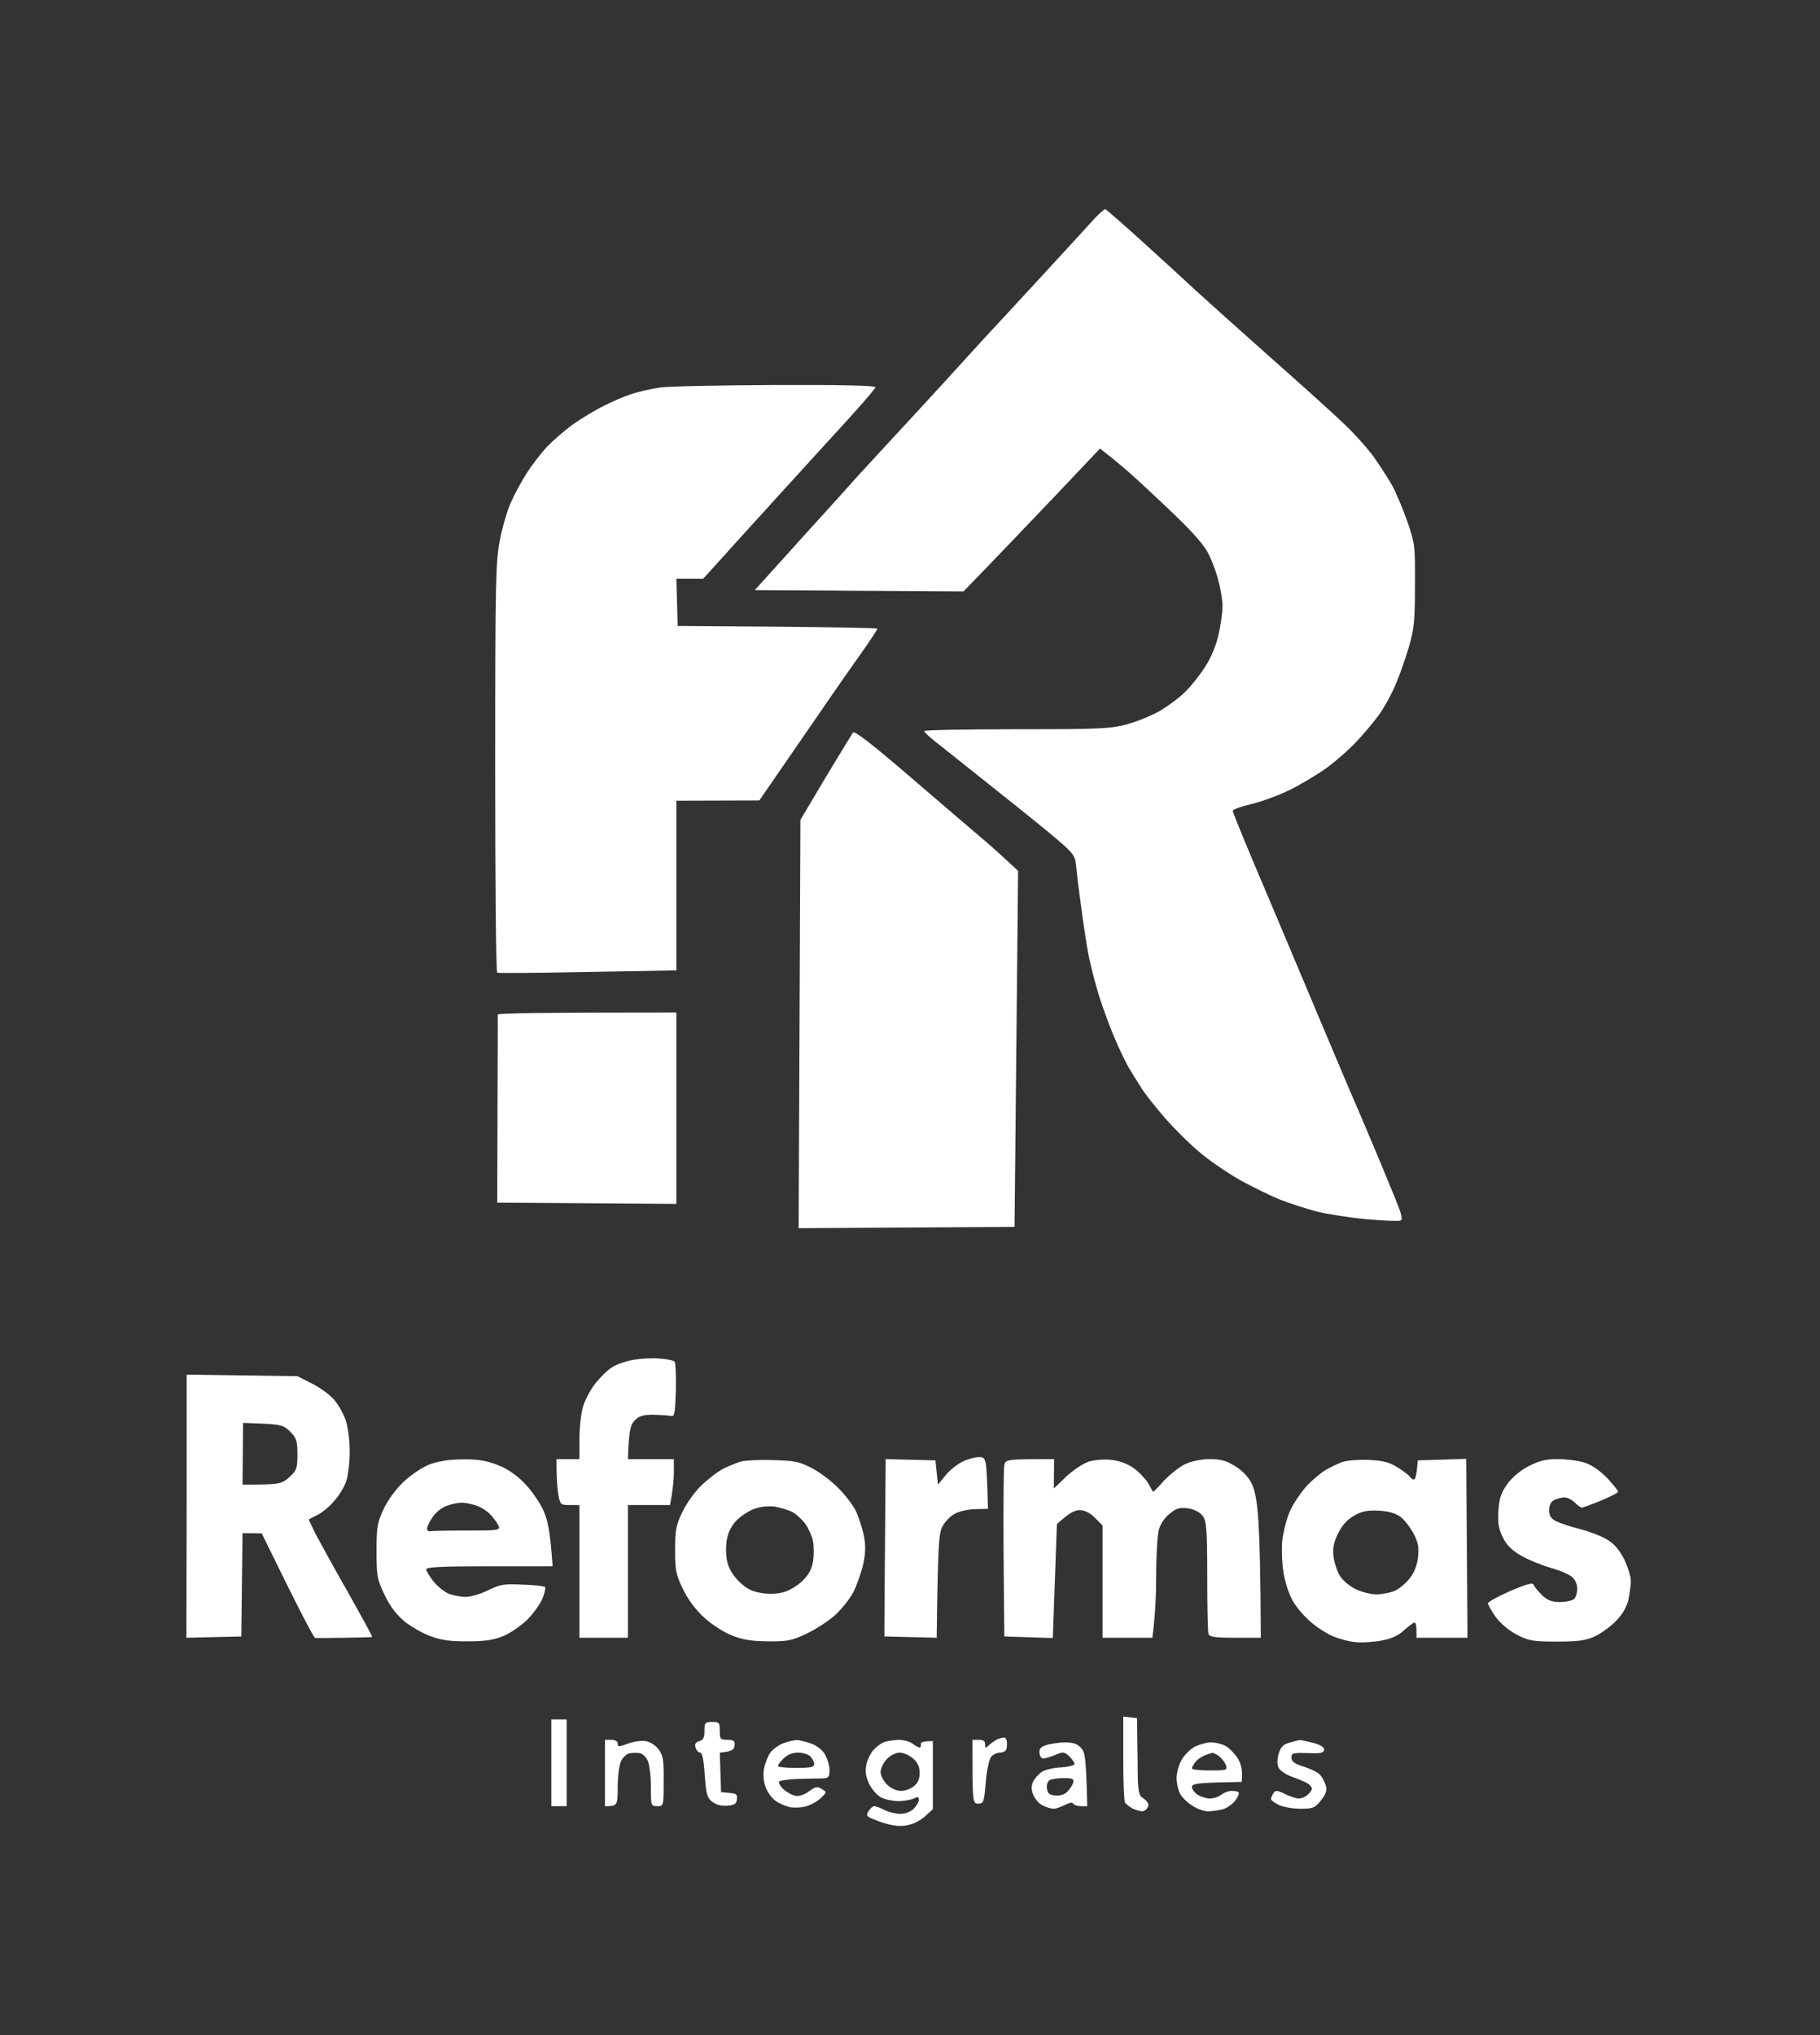
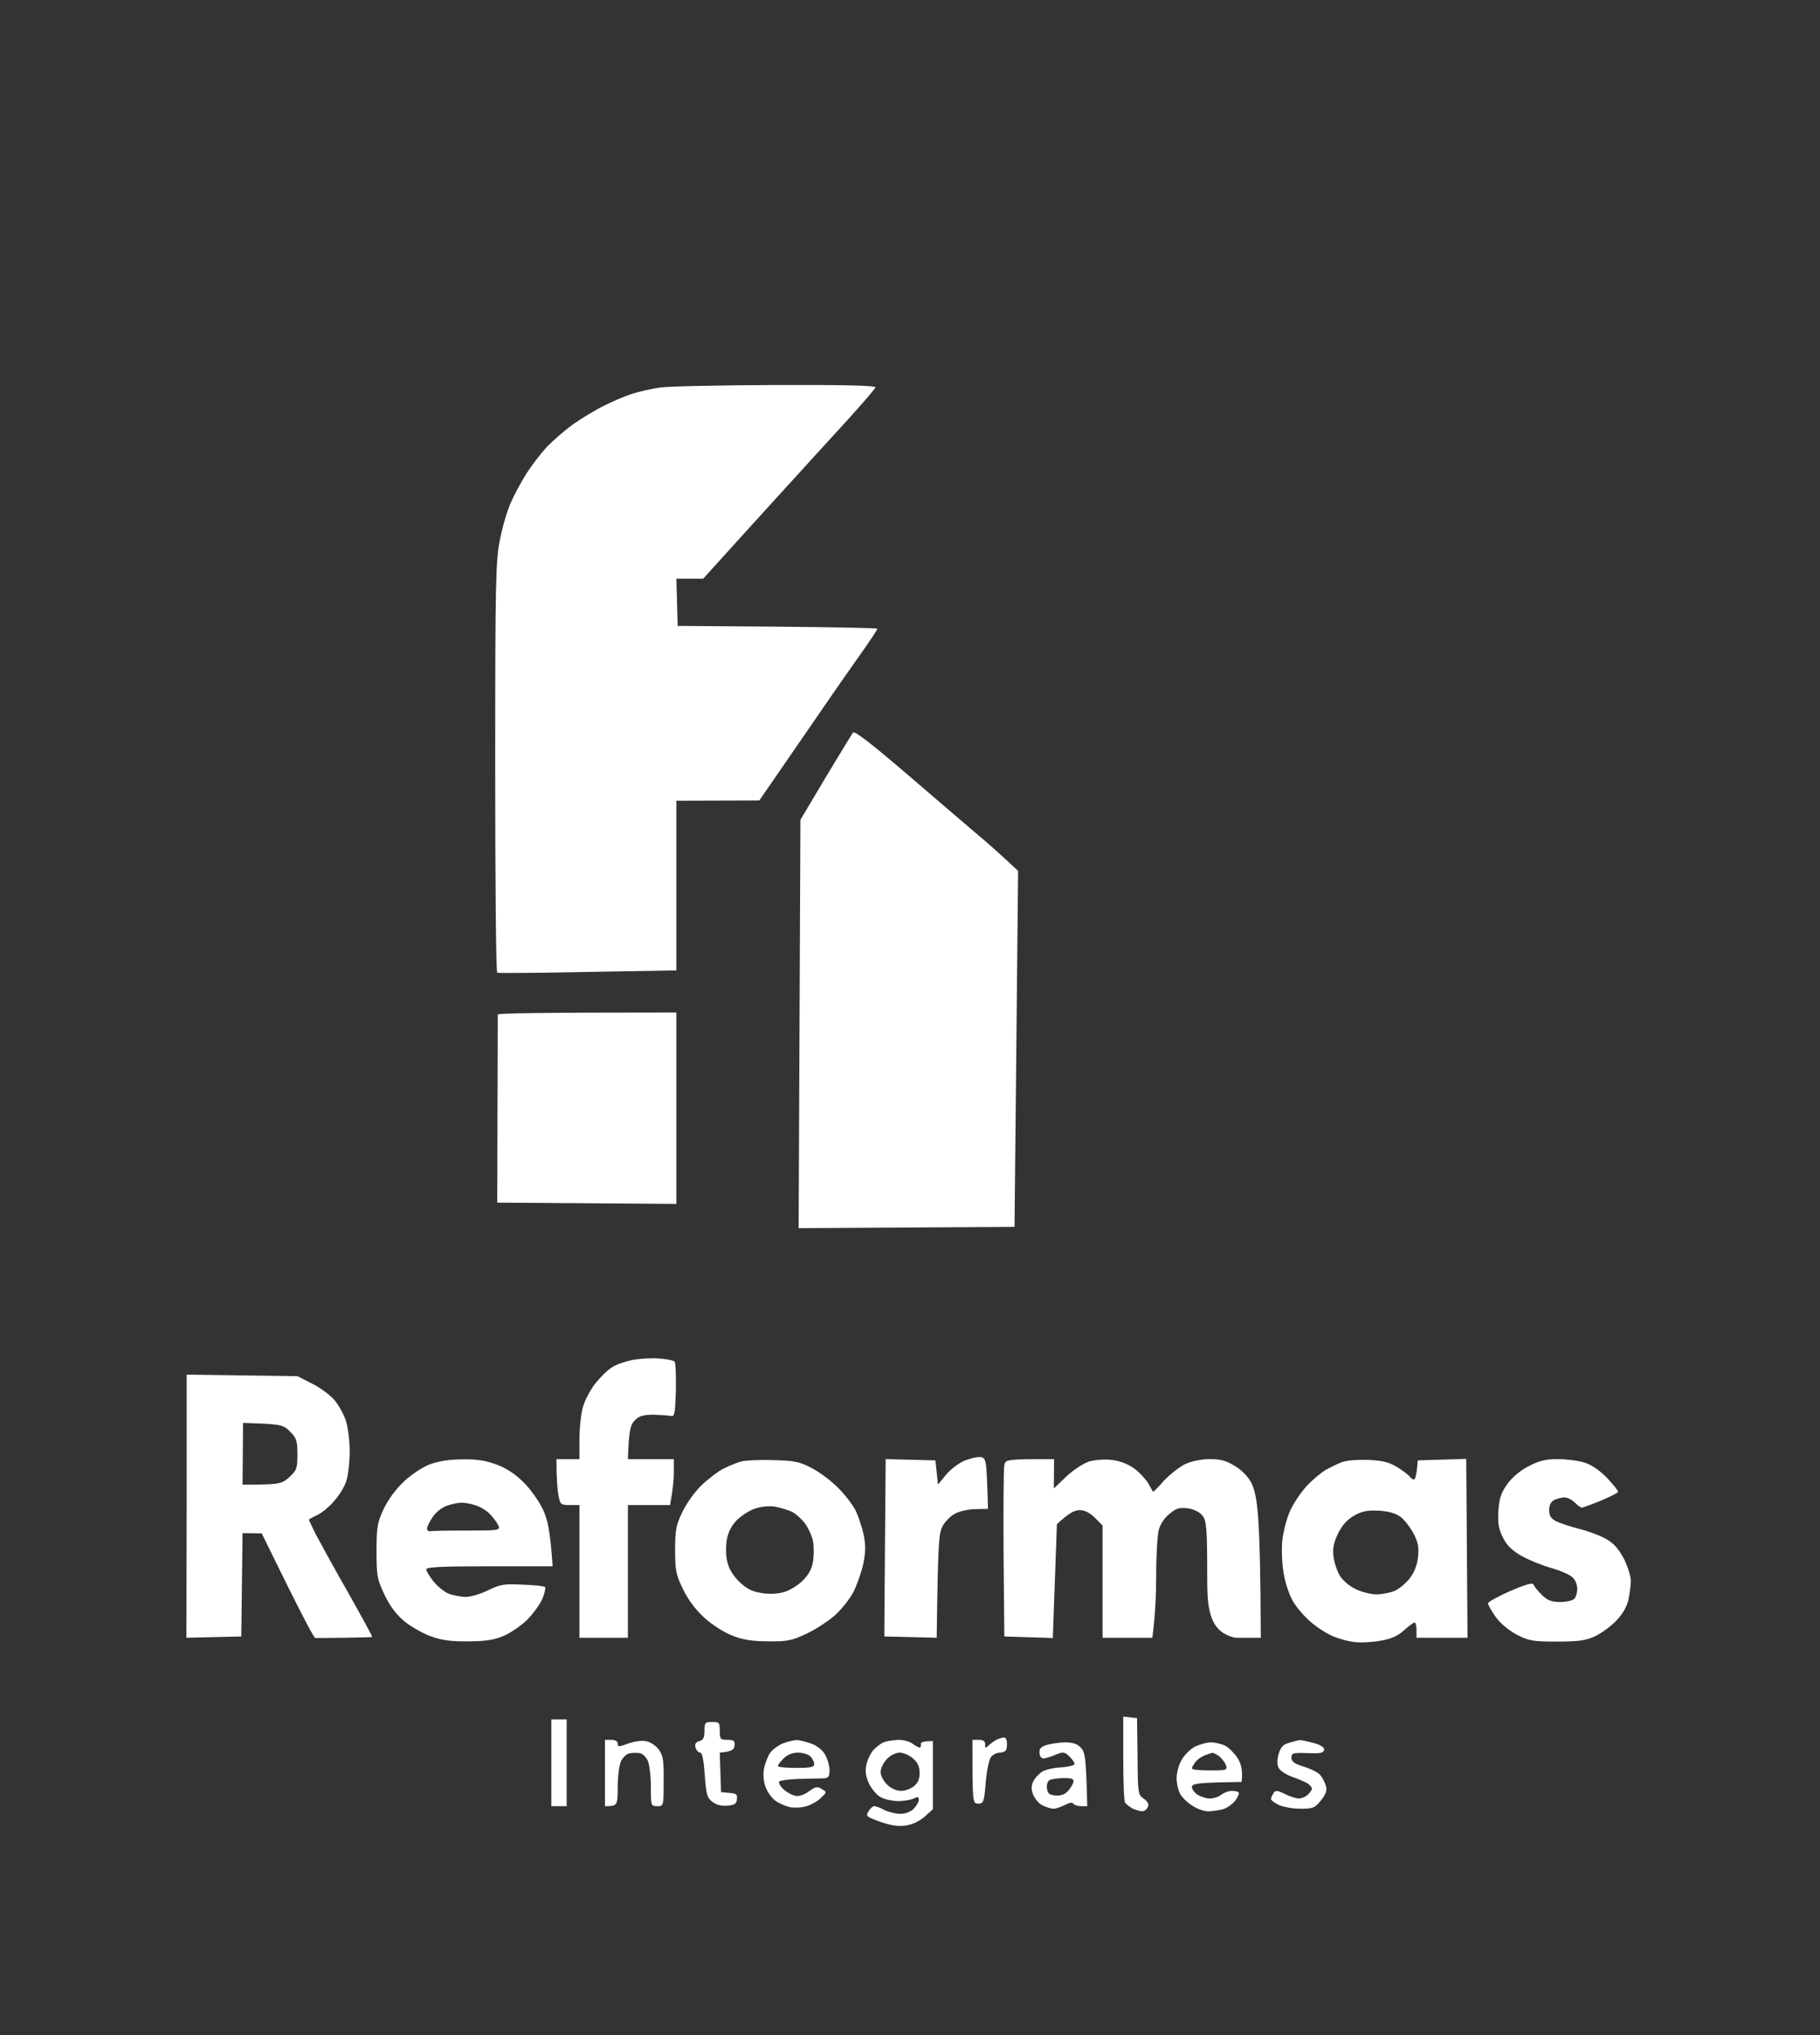
<svg xmlns="http://www.w3.org/2000/svg" width="567" height="634" viewBox="0 0 567 634" fill="none">
  <rect x="0" y="0" width="567" height="634" fill="#333333" stroke="none" />
  <path d="M377.287 542.755C378.559 542.755 380.547 543.232 381.66 543.788C382.693 544.265 384.443 546.014 385.476 547.524C386.589 549.273 387.225 551.181 386.828 555.076L379.036 555.235C372.835 555.474 371.324 555.712 371.324 556.666C371.324 557.302 372.119 558.415 373.073 559.051C374.107 559.687 375.776 560.243 376.889 560.243C378.002 560.243 379.593 559.766 380.468 559.051C381.342 558.415 382.773 557.858 383.647 557.858C384.522 557.858 385.475 558.017 385.794 558.256C386.191 558.494 385.794 559.528 384.999 560.641C384.283 561.754 382.535 563.026 381.262 563.503C379.911 563.9 377.764 564.218 376.492 564.218C375.14 564.297 372.835 563.423 371.324 562.39C369.813 561.436 368.065 559.687 367.588 558.653C367.031 557.54 366.553 555.394 366.553 553.884C366.553 552.373 367.19 549.83 368.064 548.319C368.859 546.809 370.768 544.901 372.199 544.106C373.71 543.391 375.935 542.755 377.287 542.755ZM377.684 546.014C377.446 546.014 376.412 546.411 375.299 546.809C374.265 547.206 372.914 548.16 372.357 548.955C371.801 549.671 371.324 550.545 371.324 550.863C371.325 551.261 373.79 551.499 376.889 551.499C382.216 551.499 382.455 551.419 381.898 549.75C381.501 548.876 380.546 547.604 379.672 546.968C378.797 546.411 377.923 545.934 377.684 546.014Z" fill="white" />
  <path d="M331.571 542.755C334.274 542.755 335.546 543.152 336.739 544.424C338.091 545.855 338.329 547.365 338.726 562.628H336.739C335.626 562.628 334.593 562.23 334.354 561.833C334.116 561.356 333.161 561.515 331.809 562.23C330.537 562.866 328.948 563.423 328.232 563.423C327.437 563.423 325.926 562.946 324.813 562.39C323.7 561.913 322.428 560.323 321.872 559.051C321.236 557.302 321.235 556.189 321.951 554.838C322.428 553.884 323.621 552.532 324.654 551.896C325.608 551.261 328.311 550.624 330.617 550.545C332.843 550.386 334.751 549.909 334.752 549.512C334.831 549.114 334.035 548.001 333.161 547.127C331.65 545.696 331.253 545.616 328.947 546.57C327.516 547.206 325.847 547.683 325.211 547.763C324.495 547.842 323.939 547.206 323.859 546.094C323.7 544.822 324.177 544.185 325.846 543.629C327.039 543.231 329.583 542.834 331.571 542.755ZM331.333 553.884C329.504 553.884 327.516 554.202 326.96 554.52C326.403 554.837 326.006 555.951 326.165 557.063C326.324 558.653 326.881 559.13 328.789 559.289C330.299 559.448 331.73 558.971 332.525 558.097C333.32 557.302 334.116 556.03 334.354 555.314C334.672 554.122 334.194 553.884 331.333 553.884Z" fill="white" />
  <path d="M398.356 546.332C398.992 544.185 399.707 543.39 401.774 542.834C403.126 542.436 404.557 542.039 404.955 542.039C405.273 541.96 407.101 542.436 409.168 542.913C411.633 543.629 412.667 544.344 412.508 545.139C412.269 546.093 411.156 546.252 407.26 546.093C402.808 545.934 402.331 546.093 402.331 547.524C402.331 548.716 403.285 549.432 406.147 550.306C408.214 550.942 410.52 552.055 411.235 552.85C411.951 553.645 412.746 555.155 413.064 556.268C413.462 557.699 413.064 558.892 411.553 560.8C409.645 563.184 409.089 563.423 405.114 563.423C402.728 563.423 399.707 562.866 398.356 562.23C397.084 561.594 395.97 560.8 395.97 560.402C395.97 560.084 396.288 559.289 396.686 558.653C397.322 557.62 397.799 557.62 400.264 558.812C401.854 559.607 403.841 560.243 404.637 560.243C405.511 560.243 406.783 559.687 407.419 559.051C408.135 558.415 408.691 557.62 408.691 557.222C408.771 556.904 408.294 556.268 407.737 555.791C407.181 555.314 405.034 554.361 402.967 553.645C400.82 552.93 398.753 551.578 398.356 550.704C397.826 549.644 397.826 548.187 398.356 546.332Z" fill="white" />
  <path d="M279.893 541.96C281.404 541.96 283.391 542.437 284.265 543.152C285.14 543.788 286.094 544.345 286.492 544.345C286.81 544.345 286.969 543.868 286.889 543.391C286.73 542.755 287.446 542.357 290.625 542.357V563.582L288.082 565.888C286.412 567.318 284.265 568.352 282.119 568.67C279.734 568.988 277.348 568.59 274.168 567.478C269.875 565.888 269.636 565.728 270.59 564.218C271.067 563.344 271.942 562.628 272.339 562.628C272.816 562.628 274.248 563.105 275.52 563.82C276.792 564.456 279.098 565.013 280.529 565.013C282.039 565.013 283.709 564.377 284.663 563.423C285.537 562.548 286.253 561.277 286.253 560.641C286.253 559.687 285.935 559.607 284.663 560.243C283.788 560.641 281.642 561.038 279.893 561.038C278.144 561.038 275.759 560.562 274.566 559.926C273.294 559.369 271.703 557.461 270.829 555.792C269.795 553.646 269.478 551.817 269.875 549.909C270.114 548.399 271.147 546.252 272.022 545.219C272.976 544.186 274.486 542.993 275.44 542.675C276.314 542.357 278.382 542.039 279.893 541.96ZM280.291 545.935C279.177 545.935 277.349 546.809 276.315 547.922C275.281 548.955 274.407 550.784 274.328 551.896C274.328 553.009 275.202 554.758 276.315 555.871C277.428 556.984 279.257 557.858 280.529 557.858C281.721 557.938 283.55 557.302 284.583 556.507C285.935 555.473 286.492 554.281 286.492 552.294C286.492 550.307 285.935 549.035 284.345 547.684C283.232 546.73 281.404 545.935 280.291 545.935Z" fill="white" />
  <path d="M248.091 542.039C248.727 541.96 250.635 542.437 252.305 542.993C254.213 543.55 255.962 544.901 256.916 546.332C257.711 547.683 258.426 549.909 258.426 551.34C258.426 553.407 258.108 553.883 256.598 553.963C255.644 553.963 252.304 554.043 249.124 554.122C246.023 554.202 243.161 554.599 242.764 554.917C242.446 555.314 243.082 556.507 244.275 557.54C245.547 558.573 247.296 559.448 248.25 559.448C249.284 559.528 251.032 558.812 252.225 557.858C254.133 556.507 254.69 556.427 256.041 557.302C257.631 558.256 257.631 558.256 255.803 560.005C254.849 561.038 252.781 562.151 251.271 562.628C249.76 563.105 247.375 563.185 246.103 562.946C244.831 562.628 242.844 561.833 241.731 561.038C240.618 560.323 239.266 558.494 238.63 556.983C237.915 555.235 237.675 553.089 237.993 551.102C238.311 549.353 239.187 547.047 239.982 545.935C240.777 544.901 242.605 543.55 244.115 542.993C245.626 542.437 247.455 542.039 248.091 542.039ZM248.648 545.935C246.898 545.935 245.308 546.57 244.115 547.763C243.082 548.796 242.287 549.829 242.366 550.147C242.446 550.465 244.99 550.704 248.091 550.704C252.543 550.704 253.656 550.466 253.656 549.512C253.656 548.876 253.099 547.763 252.463 547.127C251.827 546.491 250.078 545.935 248.648 545.935Z" fill="white" />
  <path d="M188.462 562.628V552.294V541.96H190.449C191.721 541.96 192.437 542.437 192.437 543.152C192.437 544.186 192.834 544.186 195.617 543.152C197.446 542.437 199.91 542.119 201.183 542.357C202.534 542.596 204.283 543.709 205.158 544.901C206.589 546.809 206.827 548.319 206.748 554.838C206.748 562.628 206.748 562.628 204.76 562.628C202.773 562.628 202.773 562.469 202.773 556.507C202.773 553.089 202.296 549.432 201.739 548.319C201.183 547.207 200.069 546.173 199.195 546.094C198.32 545.935 196.889 546.014 196.015 546.173C195.14 546.412 193.948 547.525 193.471 548.637C192.914 549.75 192.437 553.407 192.437 556.666C192.437 562.469 192.357 562.628 188.462 562.628Z" fill="white" />
  <path d="M308.276 543.471C309.071 542.755 310.264 541.96 310.9 541.722C311.536 541.483 312.41 541.245 312.808 541.245C313.206 541.166 313.603 541.801 313.683 542.517C313.762 543.312 313.683 544.425 313.524 544.902C313.444 545.458 312.49 545.935 311.536 545.935C310.582 545.935 309.31 546.571 308.753 547.287C308.117 548.081 307.402 551.659 307.084 555.315C306.607 561.357 306.368 561.834 304.778 561.834C302.949 561.834 302.949 561.675 302.949 541.96H304.937C306.289 541.96 306.925 542.358 306.925 543.312C306.845 544.663 307.004 544.663 308.276 543.471Z" fill="white" />
  <path d="M217.879 542.358C219.071 542.04 219.469 541.324 219.469 539.178C219.469 536.634 219.628 536.396 221.854 536.396C224.08 536.396 224.239 536.634 224.239 539.178C224.239 541.722 224.398 541.96 226.624 541.96C228.612 541.96 229.009 542.278 228.85 543.788C228.691 545.06 228.055 545.617 224.239 545.935L224.637 558.256L227.181 558.495C229.407 558.654 229.804 558.972 229.566 560.482C229.486 561.833 228.85 562.31 226.624 562.469C224.796 562.628 223.206 562.231 221.933 561.277C220.264 560.005 220.025 558.972 219.548 552.851C219.23 548.081 218.753 545.935 218.117 545.935C217.561 545.935 216.925 545.219 216.686 544.345C216.368 543.232 216.766 542.676 217.879 542.358Z" fill="white" />
  <path d="M171.766 562.628V549.115V535.601H176.535V562.628H171.766Z" fill="white" />
  <path d="M350.494 561.516C350.176 561.039 349.937 554.838 349.937 547.684V534.727L354.23 535.204L354.389 547.128C354.469 558.654 354.548 559.131 356.377 560.324C357.649 561.277 358.047 562.072 357.57 562.947C357.251 563.662 356.456 564.219 355.82 564.219C355.184 564.219 353.833 563.821 352.799 563.344C351.845 562.788 350.812 561.993 350.494 561.516Z" fill="white" />
  <path d="M469.513 462.386C471.024 460.24 473.568 458.094 476.191 456.742C479.531 454.994 481.598 454.517 485.335 454.517C488.038 454.517 491.774 454.994 493.762 455.63C496.068 456.424 498.532 458.173 500.759 460.479C502.587 462.466 504.098 464.294 504.098 464.692C504.098 465.01 501.713 466.202 498.691 467.474C495.75 468.666 493.126 469.62 492.808 469.62C492.41 469.62 491.456 468.905 490.582 468.031C489.707 467.156 488.276 466.441 487.402 466.441C486.527 466.441 485.096 466.838 484.221 467.236C483.161 467.766 482.631 468.825 482.631 470.415C482.631 472.244 483.188 473.039 484.857 473.913C486.05 474.47 489.31 475.582 492.172 476.298C495.034 477.013 498.771 478.444 500.52 479.478C502.746 480.75 504.336 482.578 505.926 485.599C507.119 487.983 508.073 491.084 508.073 492.515C508.073 493.866 507.675 496.569 507.278 498.477C506.801 500.543 505.37 503.008 503.462 504.916C501.872 506.585 498.93 508.731 496.942 509.685C494.001 511.037 491.854 511.355 485.016 511.355C477.463 511.355 476.271 511.116 472.534 509.208C469.99 507.857 467.366 505.631 465.935 503.644C464.584 501.736 463.55 499.828 463.55 499.431C463.55 499.033 466.651 497.284 470.467 495.615C475.476 493.468 477.543 492.912 477.781 493.627C477.941 494.184 479.133 495.615 480.405 496.887C482.154 498.556 483.426 499.033 486.05 499.033C487.958 499.033 489.866 498.556 490.423 498.079C490.979 497.523 491.377 496.092 491.377 494.899C491.377 493.627 490.741 492.038 489.866 491.322C489.071 490.527 486.13 489.255 483.347 488.46C480.564 487.665 476.35 485.996 474.124 484.724C471.024 482.975 469.433 481.385 468.241 479.001C466.889 476.298 466.571 474.47 466.81 470.654C467.048 466.838 467.605 465.089 469.513 462.386Z" fill="white" />
  <path d="M457.189 510.163H441.288V507.778C441.288 506.506 441.05 505.393 440.652 505.393C440.334 505.472 438.904 506.506 437.473 507.778C435.724 509.448 433.497 510.481 430.396 511.037C427.852 511.514 424.195 511.752 422.207 511.514C420.219 511.355 417.039 510.481 415.052 509.606C413.064 508.732 409.884 506.665 407.976 504.916C406.067 503.247 403.683 500.385 402.729 498.636C401.695 496.887 400.422 493.151 399.945 490.289C399.389 487.348 399.23 482.896 399.469 479.955C399.787 477.093 400.9 472.801 402.013 470.416C403.126 468.031 405.511 464.533 407.34 462.625C409.168 460.717 411.792 458.571 413.064 457.855C414.336 457.14 416.562 456.028 417.834 455.551C419.265 454.915 422.684 454.676 426.183 454.756C431.032 454.994 432.781 455.471 435.484 457.141C437.393 458.333 439.062 459.685 439.301 460.082C439.539 460.479 440.096 460.877 440.493 460.877C440.891 460.877 441.368 459.525 441.686 454.915L456.792 454.438L457.189 510.163ZM429.521 470.574C425.944 470.415 424.274 470.733 421.81 472.164C419.583 473.436 418.073 475.185 416.801 477.809C415.449 480.591 415.131 482.419 415.449 484.963C415.688 486.791 416.562 489.494 417.437 490.846C418.311 492.356 420.537 494.184 422.445 495.059C424.274 495.933 427.137 496.648 428.807 496.648C430.397 496.648 432.94 496.172 434.371 495.615C435.723 495.059 437.87 493.31 439.062 491.8C440.494 490.051 441.448 487.745 441.766 485.122C442.084 481.942 441.845 480.511 440.334 477.649C439.3 475.662 437.472 473.357 436.279 472.482C434.742 471.37 432.49 470.733 429.521 470.574Z" fill="white" />
-   <path d="M312.649 483.929C312.569 469.7 312.649 457.299 312.887 456.345C313.285 454.596 313.682 454.517 328.391 454.517L328.311 463.658L332.128 460.002C334.195 458.014 337.375 455.947 339.124 455.312C341.032 454.755 343.974 454.517 346.28 454.755C348.903 455.073 351.288 455.947 353.356 457.458C355.025 458.65 356.933 460.797 357.728 462.068C358.444 463.42 359.08 464.533 359.239 464.692C359.318 464.771 360.909 463.181 362.737 461.115C364.645 459.127 367.587 456.822 369.336 456.027C371.165 455.153 374.424 454.517 376.889 454.517C380.308 454.517 382.057 454.994 384.84 456.742C387.066 458.094 388.974 460.161 389.928 462.068C391.041 464.374 391.677 467.872 392.075 474.39C392.393 479.398 392.711 489.494 392.79 510.162H384.84C378.479 510.162 376.81 509.924 376.492 508.97C376.253 508.334 376.094 500.146 376.094 490.925C376.094 476.139 375.856 473.754 374.663 472.164C373.788 471.051 372.119 470.177 370.131 469.859C367.507 469.541 366.474 469.779 364.407 471.528C362.817 472.721 361.465 474.787 360.988 476.616C360.591 478.206 360.193 484.565 360.193 490.686C360.193 496.807 359.875 503.723 359 510.162H343.497V475.185L341.112 472.8C339.522 471.21 337.932 470.415 336.341 470.415C334.831 470.415 333.082 471.21 329.265 474.787L327.993 510.242L312.887 509.765L312.649 483.929Z" fill="white" />
+   <path d="M312.649 483.929C312.569 469.7 312.649 457.299 312.887 456.345C313.285 454.596 313.682 454.517 328.391 454.517L328.311 463.658L332.128 460.002C334.195 458.014 337.375 455.947 339.124 455.312C341.032 454.755 343.974 454.517 346.28 454.755C348.903 455.073 351.288 455.947 353.356 457.458C355.025 458.65 356.933 460.797 357.728 462.068C358.444 463.42 359.08 464.533 359.239 464.692C359.318 464.771 360.909 463.181 362.737 461.115C364.645 459.127 367.587 456.822 369.336 456.027C371.165 455.153 374.424 454.517 376.889 454.517C380.308 454.517 382.057 454.994 384.84 456.742C387.066 458.094 388.974 460.161 389.928 462.068C391.041 464.374 391.677 467.872 392.075 474.39C392.393 479.398 392.711 489.494 392.79 510.162H384.84C376.253 508.334 376.094 500.146 376.094 490.925C376.094 476.139 375.856 473.754 374.663 472.164C373.788 471.051 372.119 470.177 370.131 469.859C367.507 469.541 366.474 469.779 364.407 471.528C362.817 472.721 361.465 474.787 360.988 476.616C360.591 478.206 360.193 484.565 360.193 490.686C360.193 496.807 359.875 503.723 359 510.162H343.497V475.185L341.112 472.8C339.522 471.21 337.932 470.415 336.341 470.415C334.831 470.415 333.082 471.21 329.265 474.787L327.993 510.242L312.887 509.765L312.649 483.929Z" fill="white" />
  <path d="M230.997 455.232C232.269 454.914 236.801 454.676 240.935 454.835C247.455 454.994 249.124 455.311 252.861 457.299C255.246 458.491 259.062 461.353 261.209 463.579C263.435 465.805 265.9 469.064 266.695 470.812C267.49 472.561 268.603 475.9 269.08 478.126C269.716 481.385 269.716 483.452 268.921 487.268C268.285 490.05 266.854 494.024 265.741 496.171C264.548 498.317 262.004 501.497 260.016 503.246C258.029 504.995 254.133 507.539 251.271 508.891C246.739 511.037 245.308 511.355 239.345 511.275C234.496 511.275 231.395 510.798 228.214 509.526C225.829 508.652 221.934 506.187 219.548 504.041C216.766 501.497 214.46 498.477 212.791 495.059C210.565 490.448 210.326 489.176 210.326 482.737C210.326 476.617 210.643 474.947 212.551 471.052C213.744 468.508 216.368 464.772 218.435 462.784C220.582 460.717 223.682 458.333 225.431 457.458C227.18 456.584 229.725 455.55 230.997 455.232ZM241.333 469.303C239.425 469.064 236.88 469.302 234.972 470.018C233.223 470.653 230.679 472.323 229.328 473.754C227.738 475.503 226.703 477.57 226.385 479.955C226.067 481.942 226.148 484.963 226.625 486.712C227.102 488.699 228.453 490.925 230.361 492.753C232.667 494.979 234.336 495.774 237.357 496.251C239.901 496.648 242.446 496.489 244.513 495.854C246.262 495.297 248.885 493.627 250.237 492.196C252.066 490.368 253.02 488.46 253.338 486.075C253.576 484.247 253.576 481.465 253.258 479.955C252.94 478.445 251.827 475.98 250.794 474.549C249.76 473.198 247.932 471.529 246.66 470.893C245.467 470.336 243.082 469.621 241.333 469.303Z" fill="white" />
  <path d="M144.097 454.598C148.708 454.518 151.491 454.995 154.831 456.267C157.852 457.38 160.794 459.367 163.179 461.831C165.326 463.898 167.949 467.713 169.142 470.178C170.653 473.516 171.368 476.538 172.163 487.905H152.525C137.26 487.905 132.808 488.144 132.808 488.859C132.808 489.416 133.841 491.086 135.034 492.596C136.226 494.106 138.374 495.855 139.725 496.411C141.156 496.968 143.621 497.444 145.131 497.444C146.642 497.444 149.822 496.491 152.048 495.378C155.785 493.55 157.057 493.311 162.861 493.629C166.518 493.708 169.698 494.106 169.857 494.424C170.016 494.821 169.619 496.411 168.983 498.001C168.267 499.67 166.2 502.532 164.372 504.439C162.543 506.268 159.204 508.573 157.057 509.527C154.036 510.799 151.412 511.276 145.926 511.276C140.758 511.356 137.578 510.958 134.398 509.766C132.013 508.971 128.355 506.904 126.208 505.234C123.585 503.088 121.677 500.624 119.848 496.888C117.463 491.88 117.304 490.926 117.304 483.136C117.304 475.663 117.543 474.312 119.531 470.02C120.962 467.078 123.347 463.818 125.891 461.434C128.197 459.287 131.774 456.902 134 456.107C136.624 455.154 140.122 454.598 144.097 454.598ZM147.914 468.826C146.403 468.349 144.416 468.032 143.542 468.111C142.667 468.111 140.679 468.509 139.168 469.065C137.578 469.622 135.67 471.131 134.636 472.801C133.603 474.311 132.888 475.98 133.046 476.378C133.205 476.775 133.603 477.094 133.841 477.015C134.159 476.856 139.248 476.775 145.131 476.775C154.989 476.775 155.785 476.696 155.387 475.425C155.069 474.63 153.877 472.96 152.764 471.768C151.651 470.575 149.424 469.224 147.914 468.826Z" fill="white" />
  <path d="M294.601 459.525C295.873 457.935 298.417 455.947 300.167 455.152C301.916 454.358 304.221 453.801 305.334 453.881C307.317 454.119 307.322 454.277 307.796 469.903L307.799 470.018L303.983 470.097C301.916 470.097 298.974 470.733 297.622 471.449C296.191 472.164 294.363 473.992 293.647 475.423C292.455 477.57 292.216 480.59 291.818 510.162L275.52 509.765V507.221C275.52 505.79 275.599 493.309 275.917 454.517L291.421 454.914L292.216 462.466L294.601 459.525Z" fill="white" />
  <path d="M92.658 428.682L97.348 431.066C99.892 432.338 103.073 434.723 104.265 436.233C105.537 437.744 107.127 440.605 107.763 442.593C108.399 444.58 108.957 448.873 108.957 452.132C108.957 455.187 108.537 459.012 108.026 460.854L107.819 461.535C107.228 463.297 105.597 465.914 104.106 467.554C102.596 469.382 100.131 471.37 98.7 472.006C97.349 472.642 96.157 473.277 96.235 473.437C96.235 473.516 97.189 475.503 98.302 477.809C99.495 480.034 103.947 488.222 108.32 495.854C112.611 503.482 116.109 509.839 115.953 509.924C115.794 510.003 111.977 510.084 107.366 510.163C102.756 510.243 98.702 510.242 98.223 510.242C97.746 510.163 93.85 502.849 81.527 477.649L75.564 477.57L75.167 509.766L58.073 510.163L58.152 469.144V428.205L92.658 428.682ZM75.643 452.848L75.564 462.466C87.013 462.466 87.729 462.307 90.114 460.161C92.42 458.015 92.658 457.457 92.658 453.006C92.658 448.793 92.34 447.919 90.431 446.011C88.523 444.024 87.569 443.785 82.004 443.467L75.723 443.229L75.643 452.848Z" fill="white" />
  <path d="M190.449 426.058C191.721 425.105 194.822 424.071 197.207 423.594C199.592 423.197 203.329 422.958 205.555 423.197C207.702 423.356 209.769 423.753 210.167 424.151C210.485 424.469 210.644 428.443 210.564 433.054C210.326 440.049 210.167 441.321 209.133 441.083C208.497 440.924 206.032 440.765 203.727 440.685C200.467 440.685 199.195 441.003 197.764 442.434C196.412 443.865 195.935 445.296 195.617 454.517H209.928V458.651C209.928 460.956 209.61 464.215 208.735 468.826H195.617V510.163H180.511V468.826H177.49C174.707 468.826 174.548 468.667 173.992 465.885C173.674 464.215 173.356 460.956 173.356 454.517H180.511V448.317C180.511 444.978 180.988 440.367 181.624 438.221C182.26 435.995 184.009 432.815 185.44 430.987C186.871 429.159 189.098 426.933 190.449 426.058Z" fill="white" />
  <path d="M154.99 345.611C155.069 329.633 155.069 316.357 155.069 316.039C155.069 315.642 167.552 315.403 210.723 315.403V375.024L154.91 374.626L154.99 345.611Z" fill="white" />
  <path d="M257.154 242.268C261.527 235.035 265.343 228.755 265.741 228.198C266.218 227.562 271.465 231.616 283.232 241.712C292.455 249.661 302.234 258.008 304.857 260.234C307.561 262.46 311.377 265.878 317.181 271.284L316.068 382.177L248.806 382.575L249.363 255.385L257.154 242.268Z" fill="white" />
  <path d="M196.81 122.71C198.956 121.995 202.932 121.12 205.555 120.723C208.179 120.325 224.398 120.007 241.492 119.928C261.845 119.848 272.737 120.087 272.737 120.643C272.737 121.041 266.774 127.957 259.38 135.906C252.066 143.935 239.981 157.131 219.071 180.264H210.723L211.121 194.97L242.128 195.208C259.142 195.367 273.214 195.606 273.294 195.844C273.453 196.003 270.909 199.819 267.728 204.271C264.548 208.802 260.97 213.889 259.778 215.638C258.585 217.387 252.861 225.655 236.562 249.344L210.723 249.423V302.286L183.135 302.763C167.87 303.081 155.228 303.161 154.91 303.002C154.513 302.843 154.274 273.987 154.274 238.851C154.274 180.264 154.433 174.54 155.785 167.942C156.58 163.967 158.091 158.8 159.204 156.416C160.237 154.031 162.463 149.977 164.053 147.433C165.644 144.968 168.506 141.232 170.334 139.245C172.242 137.258 175.9 134.078 178.523 132.17C181.147 130.342 185.44 127.718 188.064 126.446C190.688 125.095 194.583 123.426 196.81 122.71Z" fill="white" />
-   <path d="M323.621 87.018C330.856 79.148 338.329 71.04 340.237 68.893C342.145 66.747 344.053 65.078 344.372 65.157C344.69 65.316 349.937 69.847 355.979 75.332C362.022 80.817 369.257 87.415 372.119 90.118C374.981 92.741 385.317 102.042 395.175 110.786C404.955 119.451 415.688 129.07 418.868 132.17C422.128 135.27 426.262 139.881 428.091 142.504C429.919 145.128 432.384 148.864 433.497 150.851C434.69 152.839 436.757 157.847 438.267 161.98C440.811 169.294 440.891 169.85 440.811 182.251C440.811 193.142 440.573 195.845 438.983 201.33C437.949 204.827 436.121 210.153 434.769 213.254C433.497 216.354 431.112 220.567 429.522 222.793C427.932 224.939 424.831 228.675 422.605 230.981C420.458 233.366 416.324 236.943 413.462 239.089C410.599 241.156 405.432 244.256 401.933 246.005C398.435 247.754 392.949 249.741 389.849 250.457C386.668 251.252 384.045 252.126 384.045 252.603C384.045 253.08 389.053 265.322 395.255 279.79C401.377 294.337 409.804 314.29 413.939 324.147C418.073 334.005 421.81 342.749 422.207 343.623C422.605 344.498 424.99 350.062 427.455 355.945C429.919 361.827 433.179 369.618 434.61 373.195C436.598 378.044 437.075 379.872 436.359 380.19C435.803 380.429 431.032 380.27 425.785 379.793C420.538 379.316 413.541 378.203 410.281 377.408C407.022 376.534 401.774 374.864 398.753 373.672C395.652 372.4 389.928 369.618 386.112 367.471C382.216 365.246 376.492 361.35 373.391 358.648C370.29 356.024 365.599 351.334 362.976 348.313C360.352 345.293 357.251 341.397 356.059 339.649L355.802 339.245C354.68 337.484 353.041 334.909 352.084 333.289C350.97 331.54 348.824 327.089 347.234 323.352C345.644 319.616 343.497 313.734 342.384 310.236C341.35 306.738 339.919 301.412 339.283 298.312C338.647 295.212 337.534 288.057 336.819 282.413C336.023 276.769 335.308 270.648 335.149 268.899C334.751 265.799 334.195 265.243 316.704 251.172C306.686 243.223 296.191 234.796 293.25 232.491C290.308 230.265 287.923 228.119 287.923 227.722C287.843 227.404 300.803 227.165 316.704 227.165C343.02 227.165 345.962 227.006 351.288 225.575C354.389 224.701 359.08 222.793 361.624 221.283C364.089 219.772 367.587 217.228 369.257 215.48C371.006 213.81 373.788 210.312 375.458 207.689C377.366 204.748 378.956 200.853 379.672 197.514C380.308 194.573 380.864 190.678 380.864 188.77C380.864 186.941 380.228 183.126 379.433 180.264C378.638 177.402 377.128 173.507 375.935 171.52C374.822 169.532 370.847 165.081 367.19 161.583C363.612 158.085 357.887 152.759 354.628 149.738C351.368 146.718 347.313 143.299 342.702 139.722L328.232 154.985L327.693 155.55C319.776 163.858 310.427 173.668 300.167 184.239L235.131 183.841L240.22 178.197C243.002 175.097 248.647 168.896 252.781 164.286C256.916 159.754 263.197 152.839 266.695 148.864C270.273 144.969 275.679 139.086 278.78 135.747C281.801 132.488 288.638 125.095 293.806 119.451C298.974 113.807 304.857 107.289 306.845 105.142C308.912 102.917 316.465 94.808 323.621 87.018Z" fill="white" />
</svg>